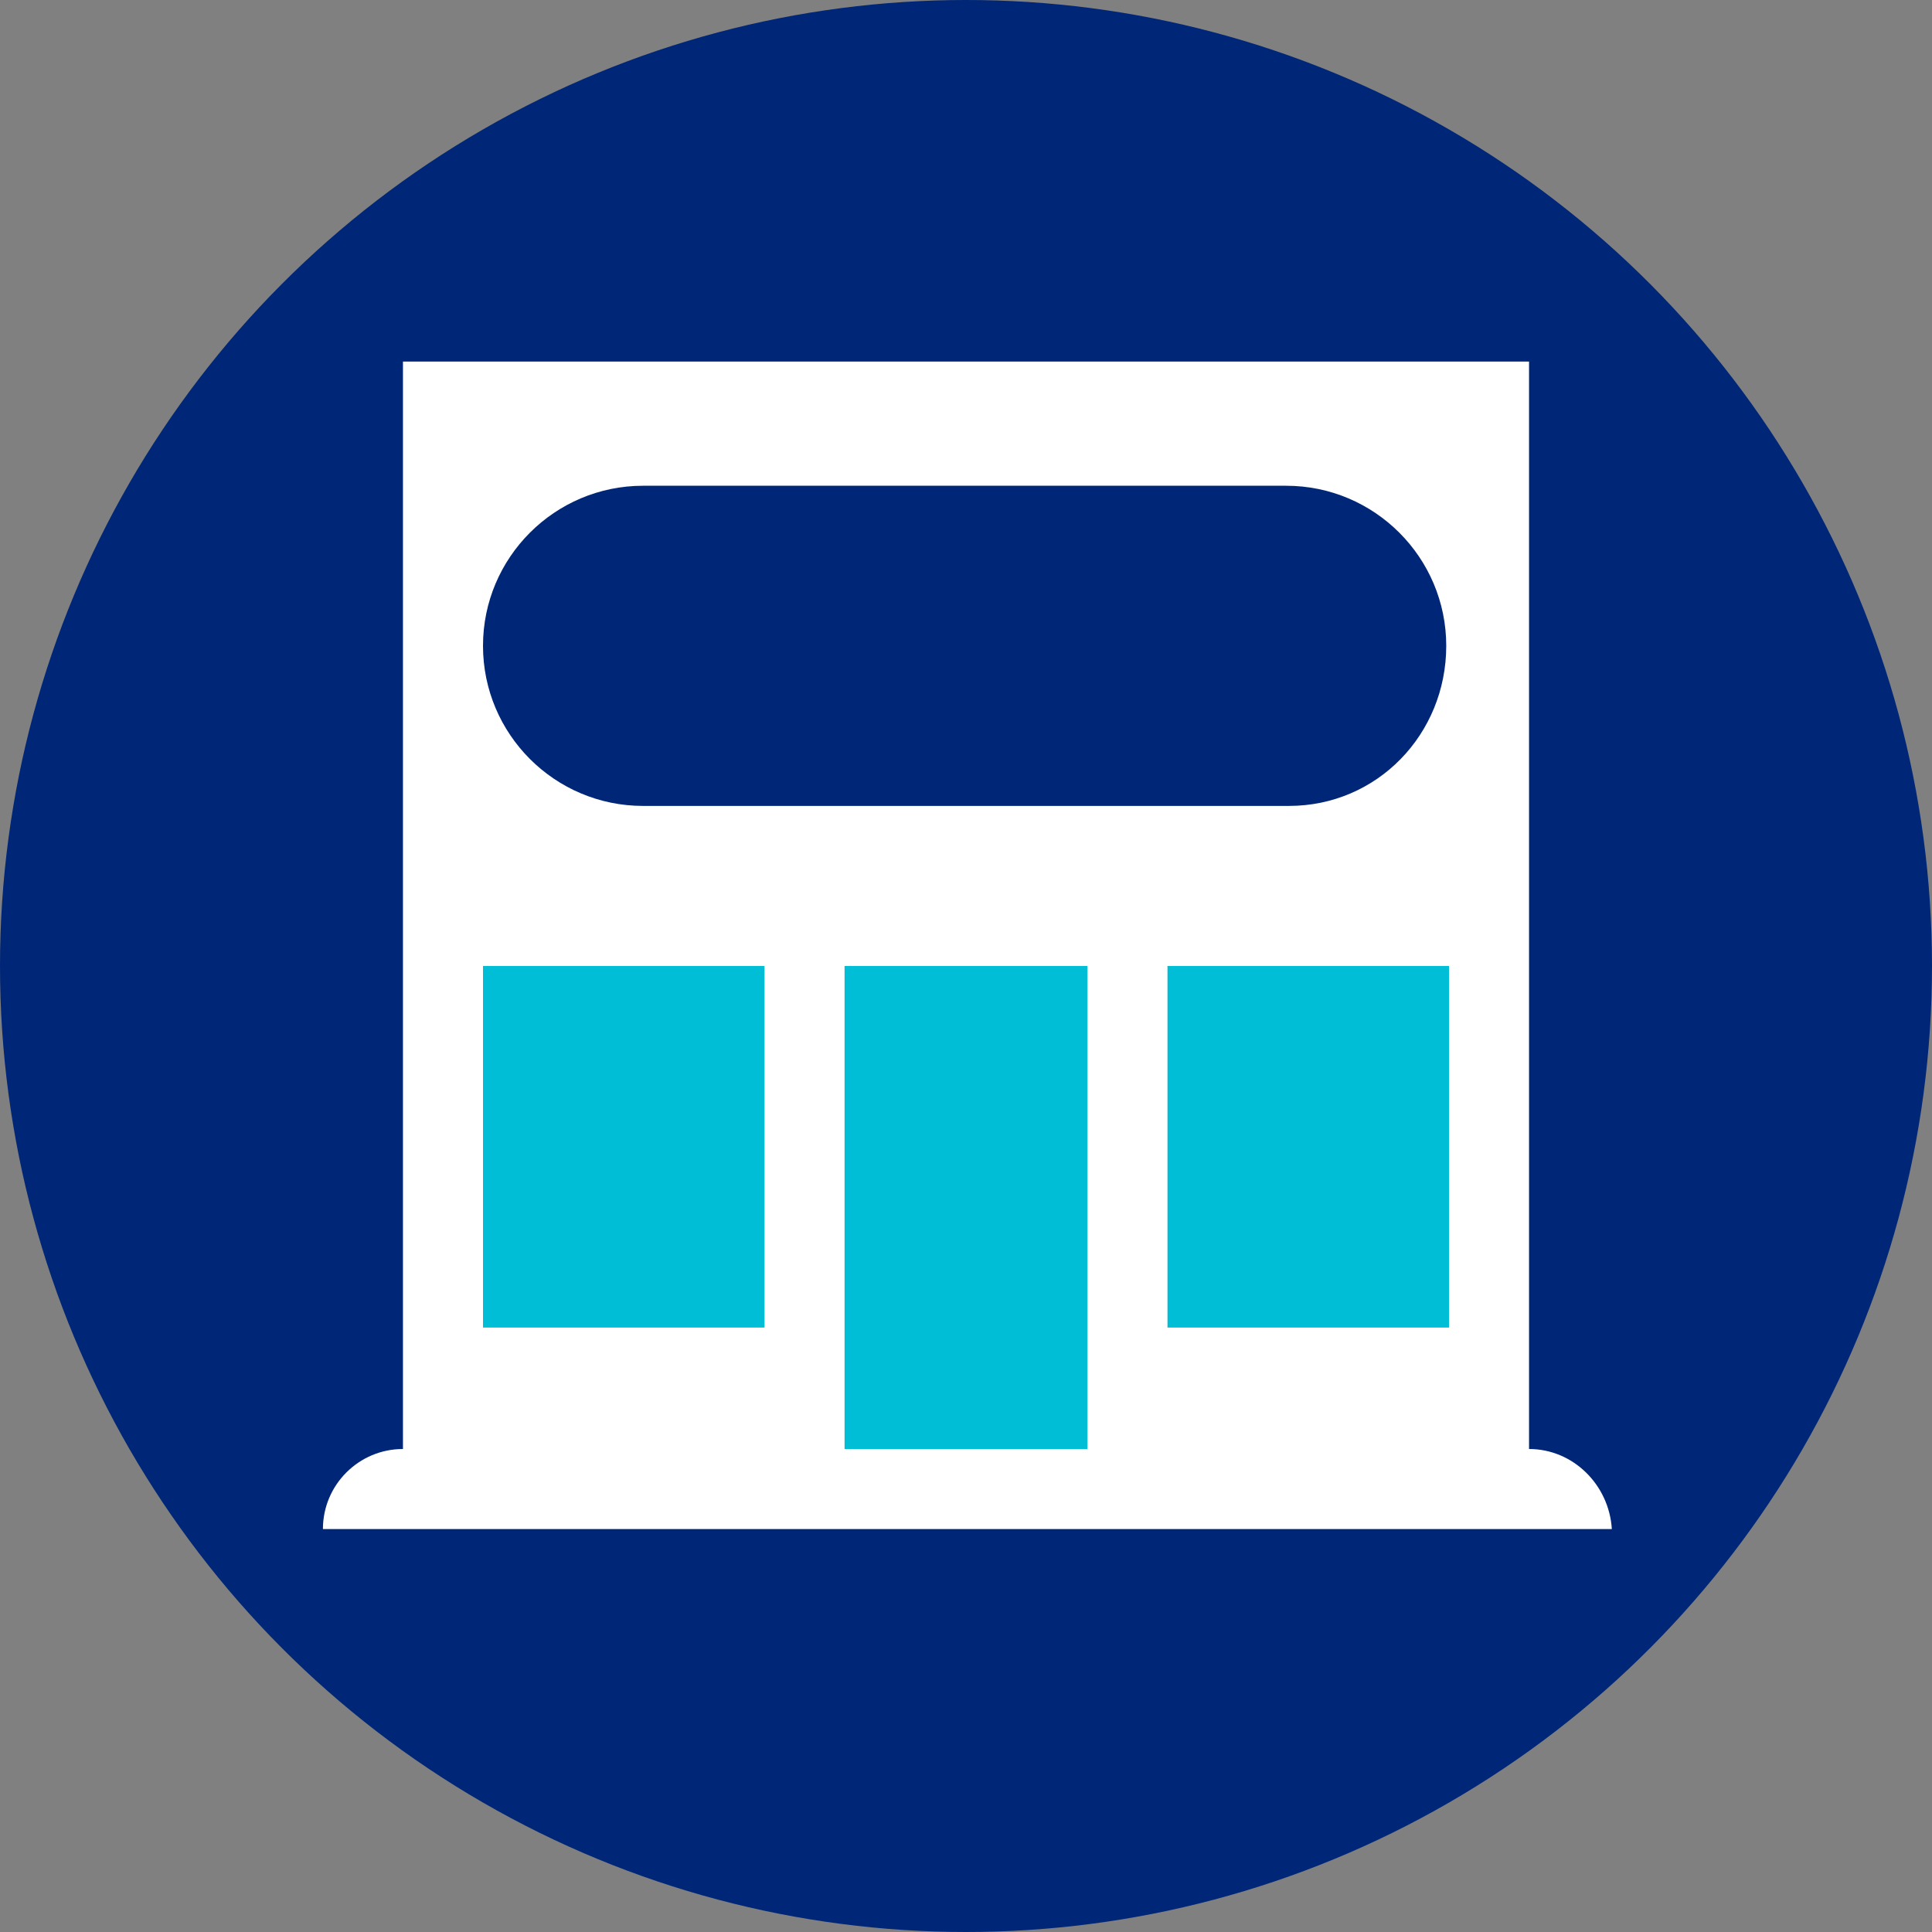
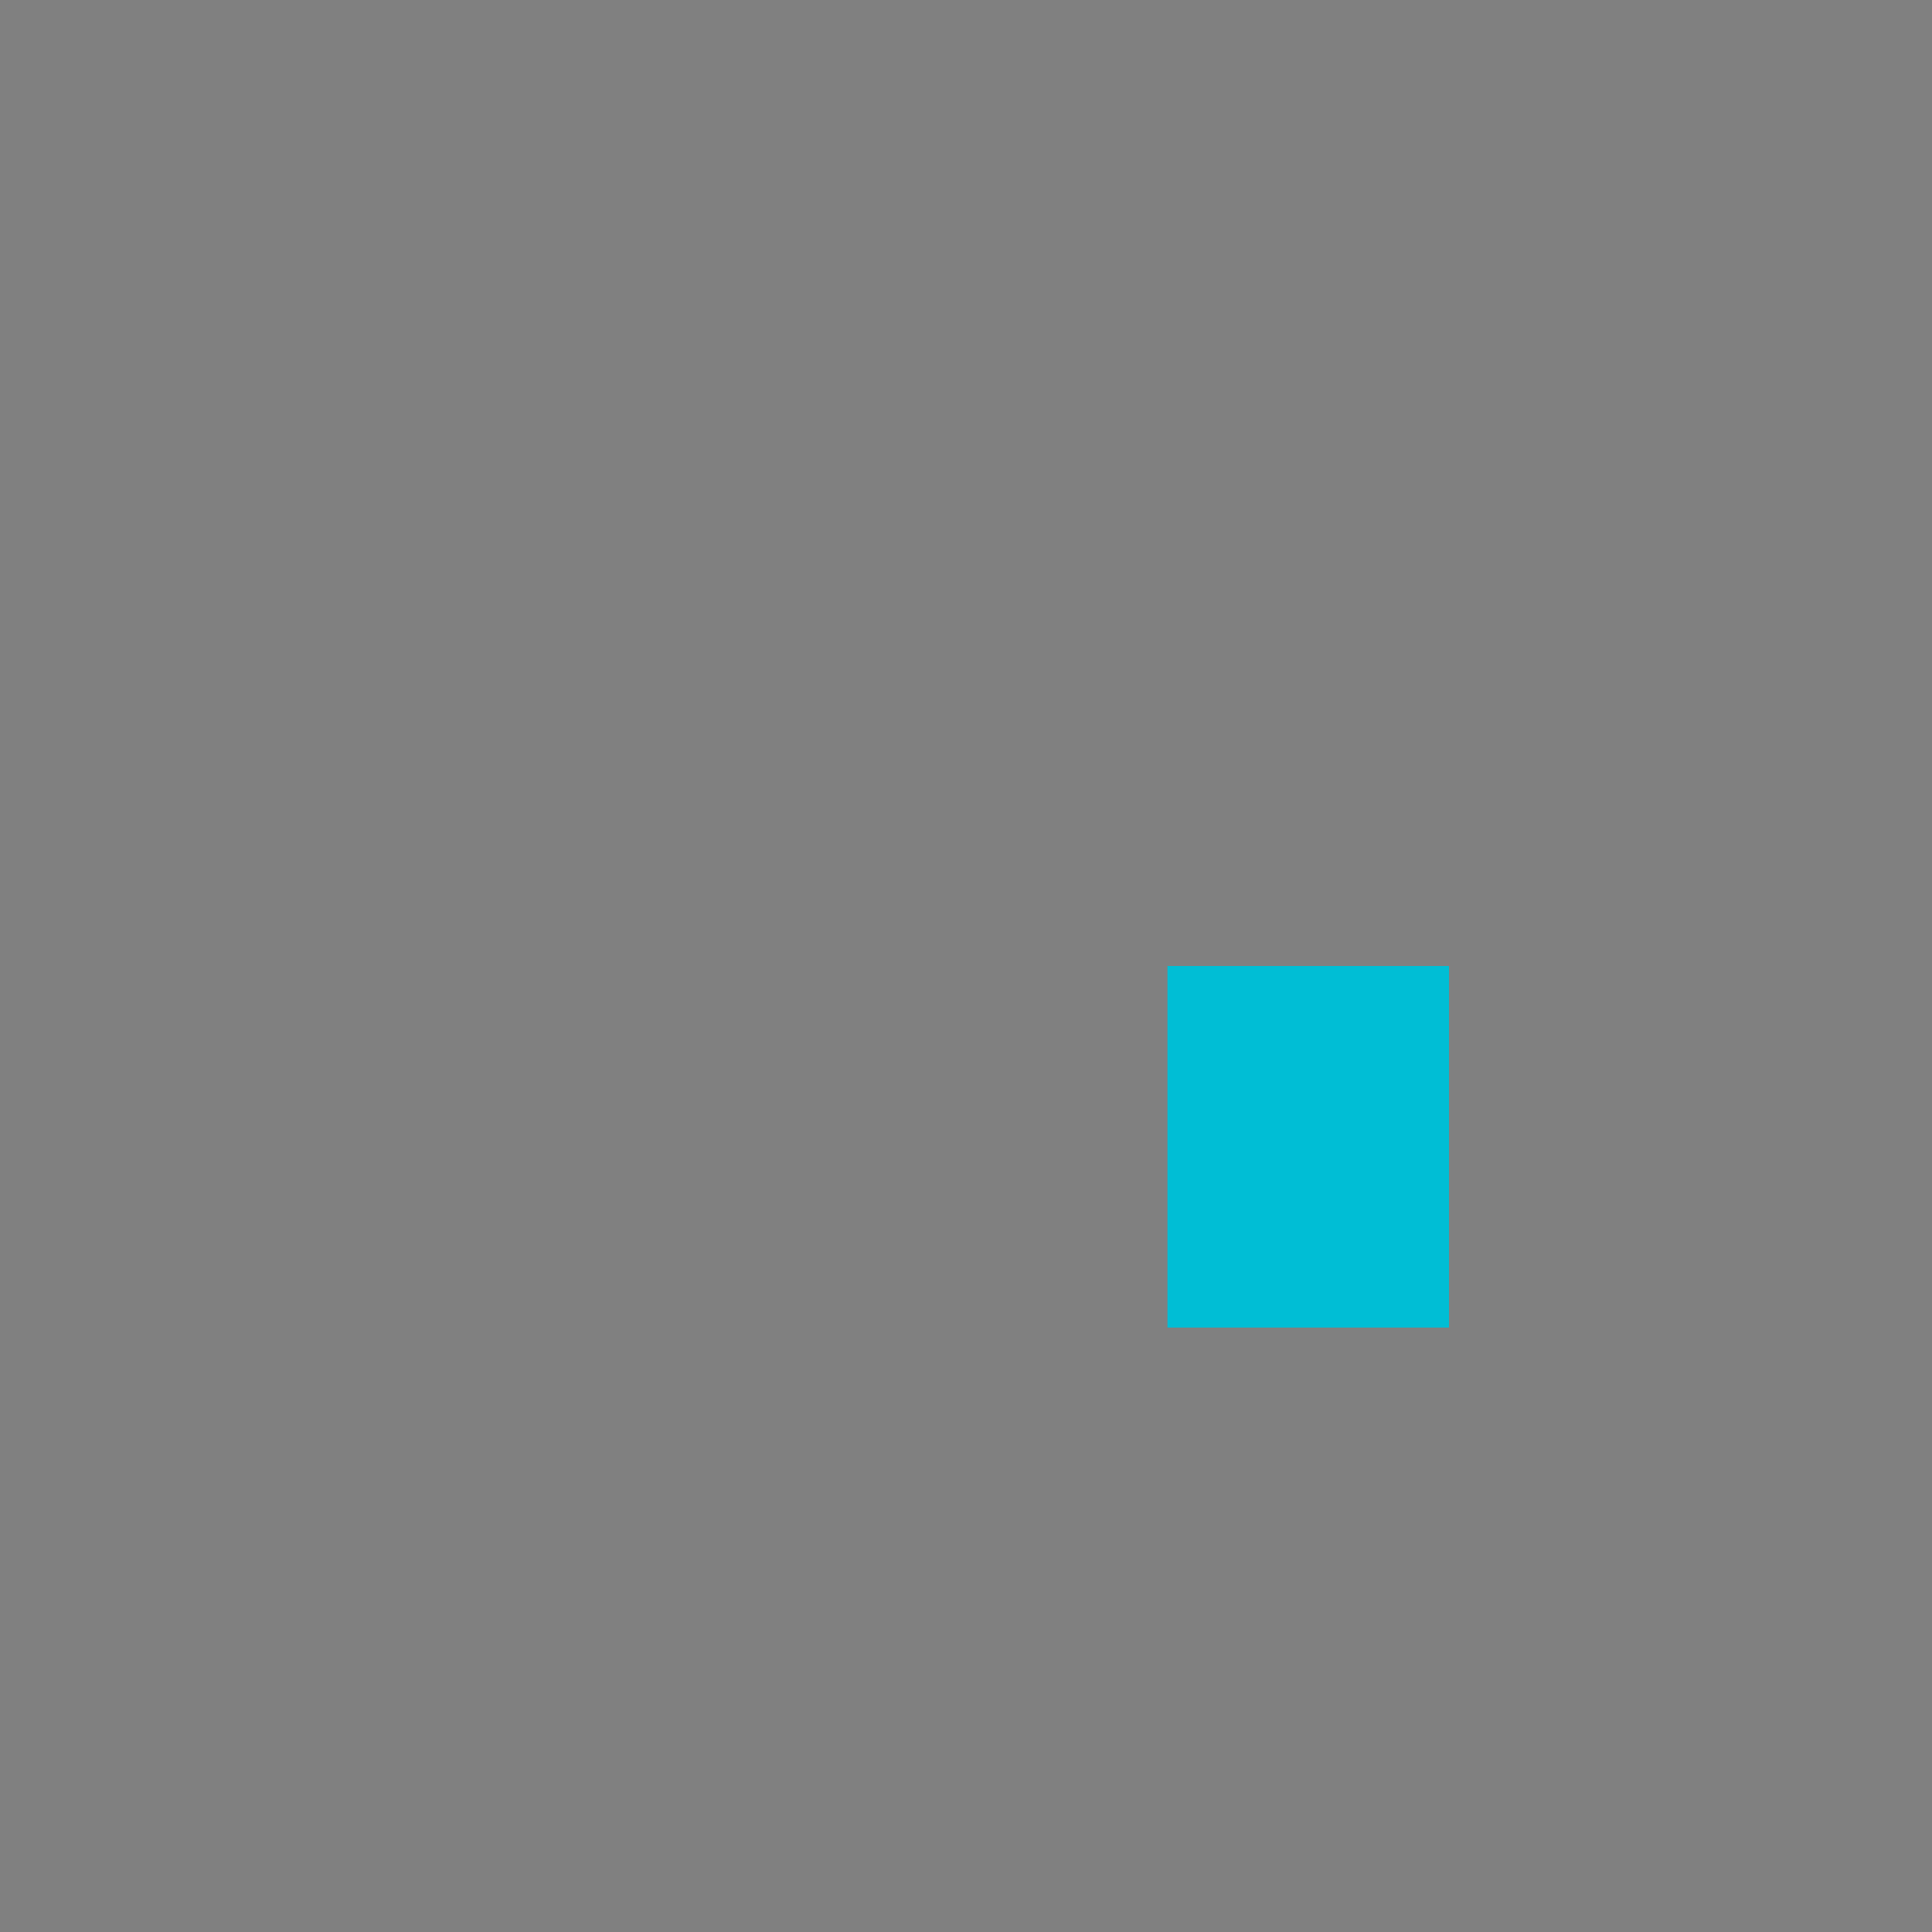
<svg xmlns="http://www.w3.org/2000/svg" version="1.1" id="Ebene_1" x="0px" y="0px" width="70px" height="70px" viewBox="0 0 70 70" style="enable-background:new 0 0 70 70;" xml:space="preserve">
  <rect x="0" y="0" width="70" height="70" fill="#808080" stroke="none" />
  <style type="text/css">
	.st0{fill:#002677;}
	.st1{fill:#FFFFFF;}
	.st2{fill:#00BED5;}
</style>
  <g>
-     <circle class="st0" cx="35" cy="35" r="35" />
    <g>
-       <path class="st1" d="M55.4,52.5V13.1H14.6v39.4c-1.6,0-2.9,1.3-2.9,2.9h46.7C58.3,53.8,57,52.5,55.4,52.5z M46.7,29.2H23.3    c-3.2,0-5.8-2.6-5.8-5.8s2.6-5.8,5.8-5.8h23.3c3.2,0,5.8,2.6,5.8,5.8S49.9,29.2,46.7,29.2z" />
      <g>
-         <rect x="30.6" y="35" class="st2" width="8.8" height="17.5" />
-         <rect x="17.5" y="35" class="st2" width="10.2" height="13.1" />
        <rect x="42.3" y="35" class="st2" width="10.2" height="13.1" />
      </g>
    </g>
  </g>
</svg>